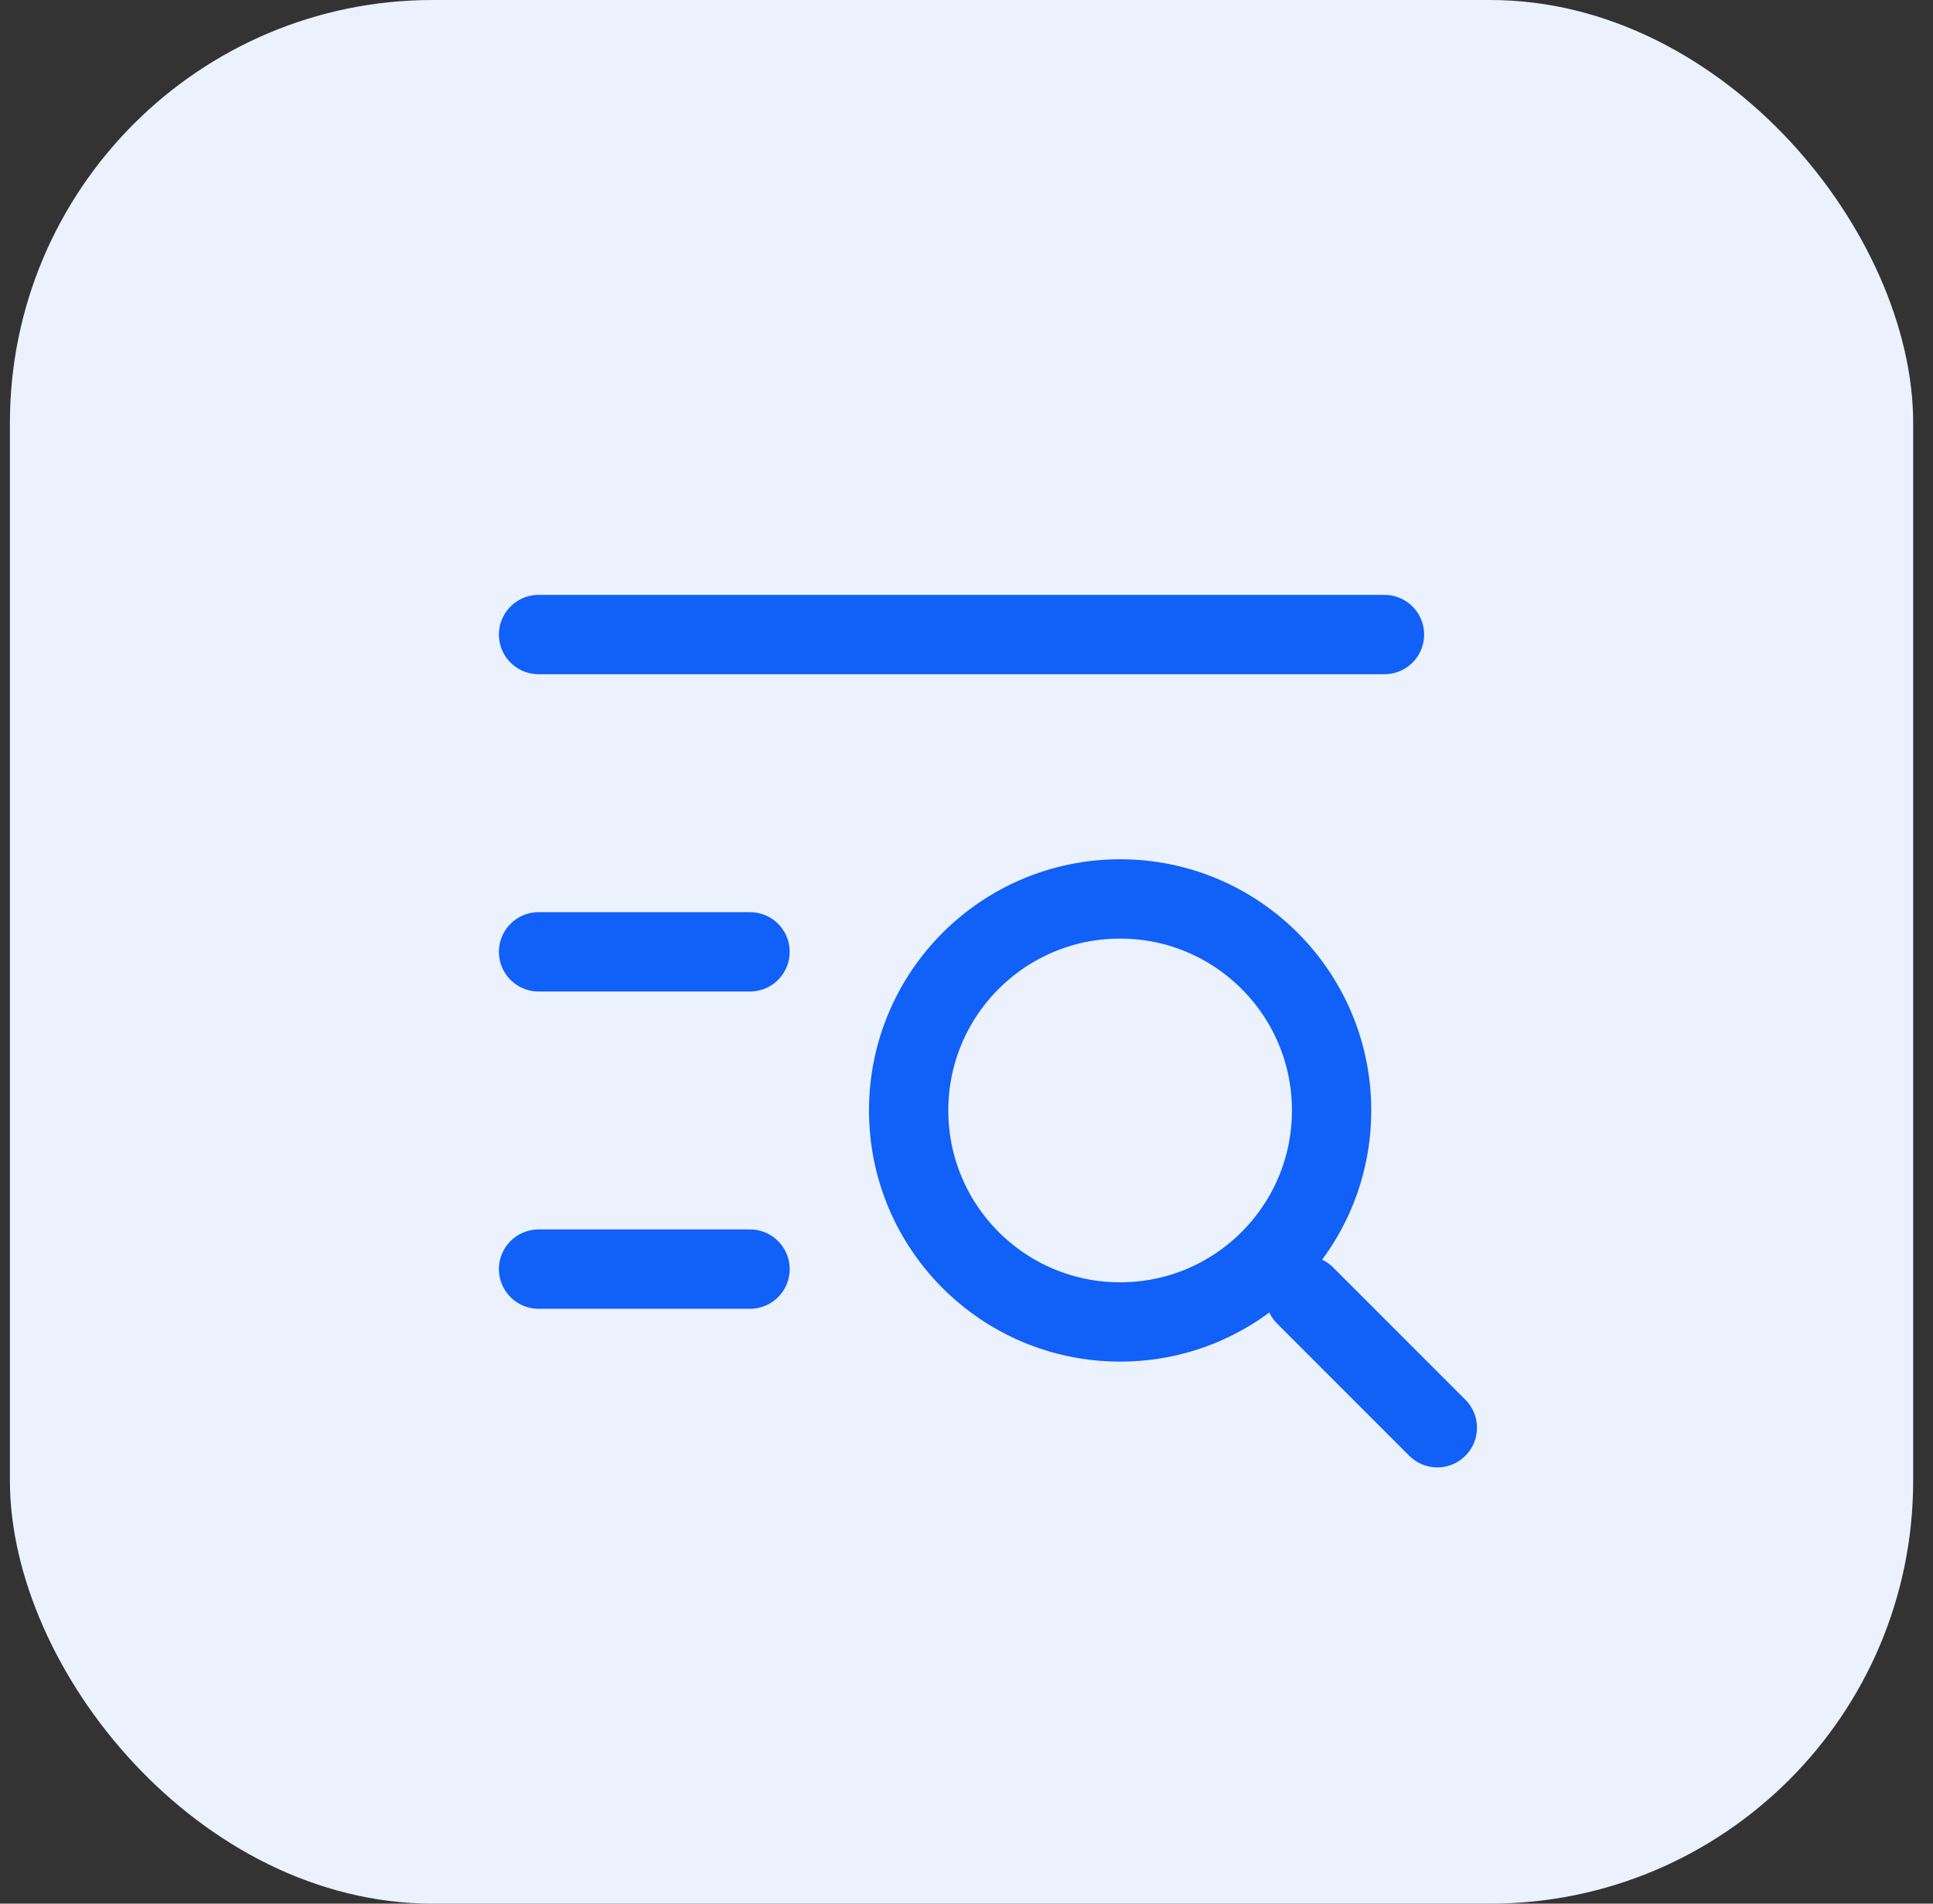
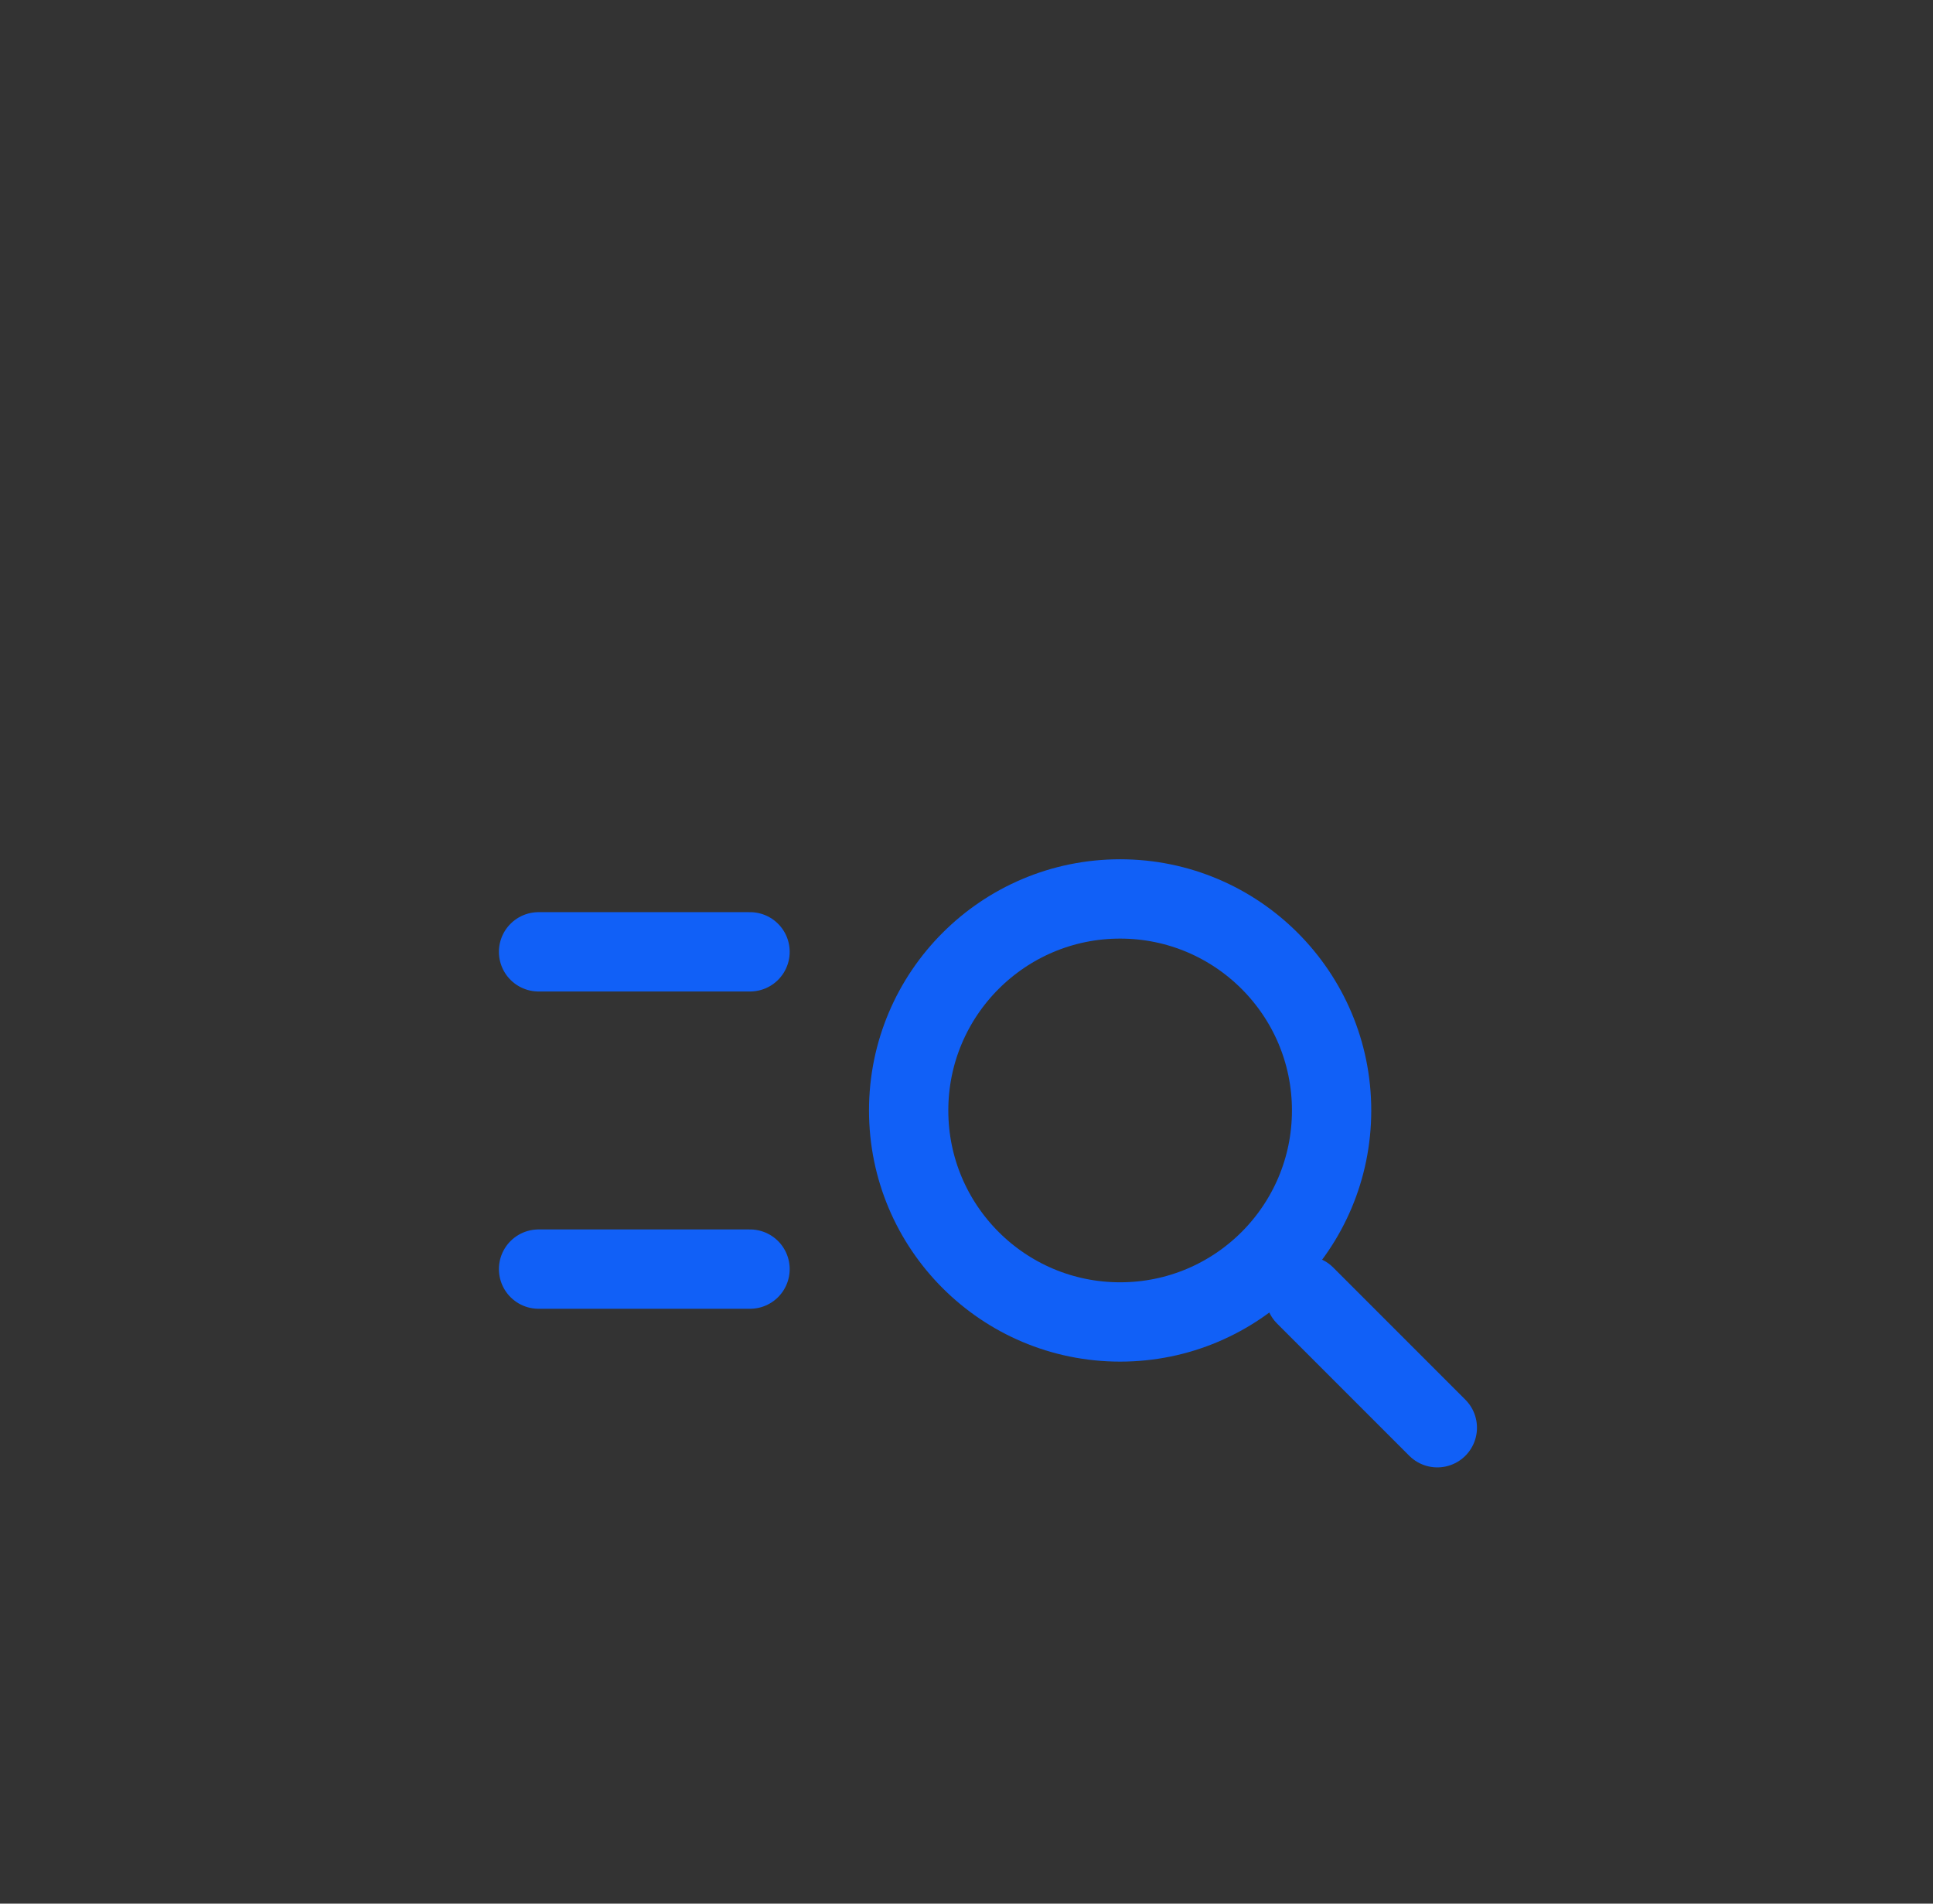
<svg xmlns="http://www.w3.org/2000/svg" width="65" height="64" viewBox="0 0 65 64" fill="none">
  <rect x="0" y="0" width="65" height="64" fill="#333333" stroke="none" />
-   <rect x="0.333" width="64" height="64" rx="14.222" fill="#EBF2FE" />
  <g clipPath="url(#clip0_7523_68926)">
    <path d="M37.666 44.444C41.594 44.444 44.777 41.261 44.777 37.333C44.777 33.406 41.594 30.222 37.666 30.222C33.739 30.222 30.555 33.406 30.555 37.333C30.555 41.261 33.739 44.444 37.666 44.444Z" stroke="#1160F7" stroke-width="2.667" stroke-linecap="round" stroke-linejoin="round" />
    <path d="M43.888 43.556L48.332 48" stroke="#1160F7" stroke-width="2.667" stroke-linecap="round" stroke-linejoin="round" />
-     <path d="M18.11 21.333H46.555" stroke="#1160F7" stroke-width="2.667" stroke-linecap="round" stroke-linejoin="round" />
    <path d="M18.11 32H25.221" stroke="#1160F7" stroke-width="2.667" stroke-linecap="round" stroke-linejoin="round" />
    <path d="M18.11 42.667H25.221" stroke="#1160F7" stroke-width="2.667" stroke-linecap="round" stroke-linejoin="round" />
  </g>
  <defs>
    <clipPath id="clip0_7523_68926">
      <rect width="42.667" height="42.667" fill="white" transform="translate(10.999 10.667)" />
    </clipPath>
  </defs>
</svg>